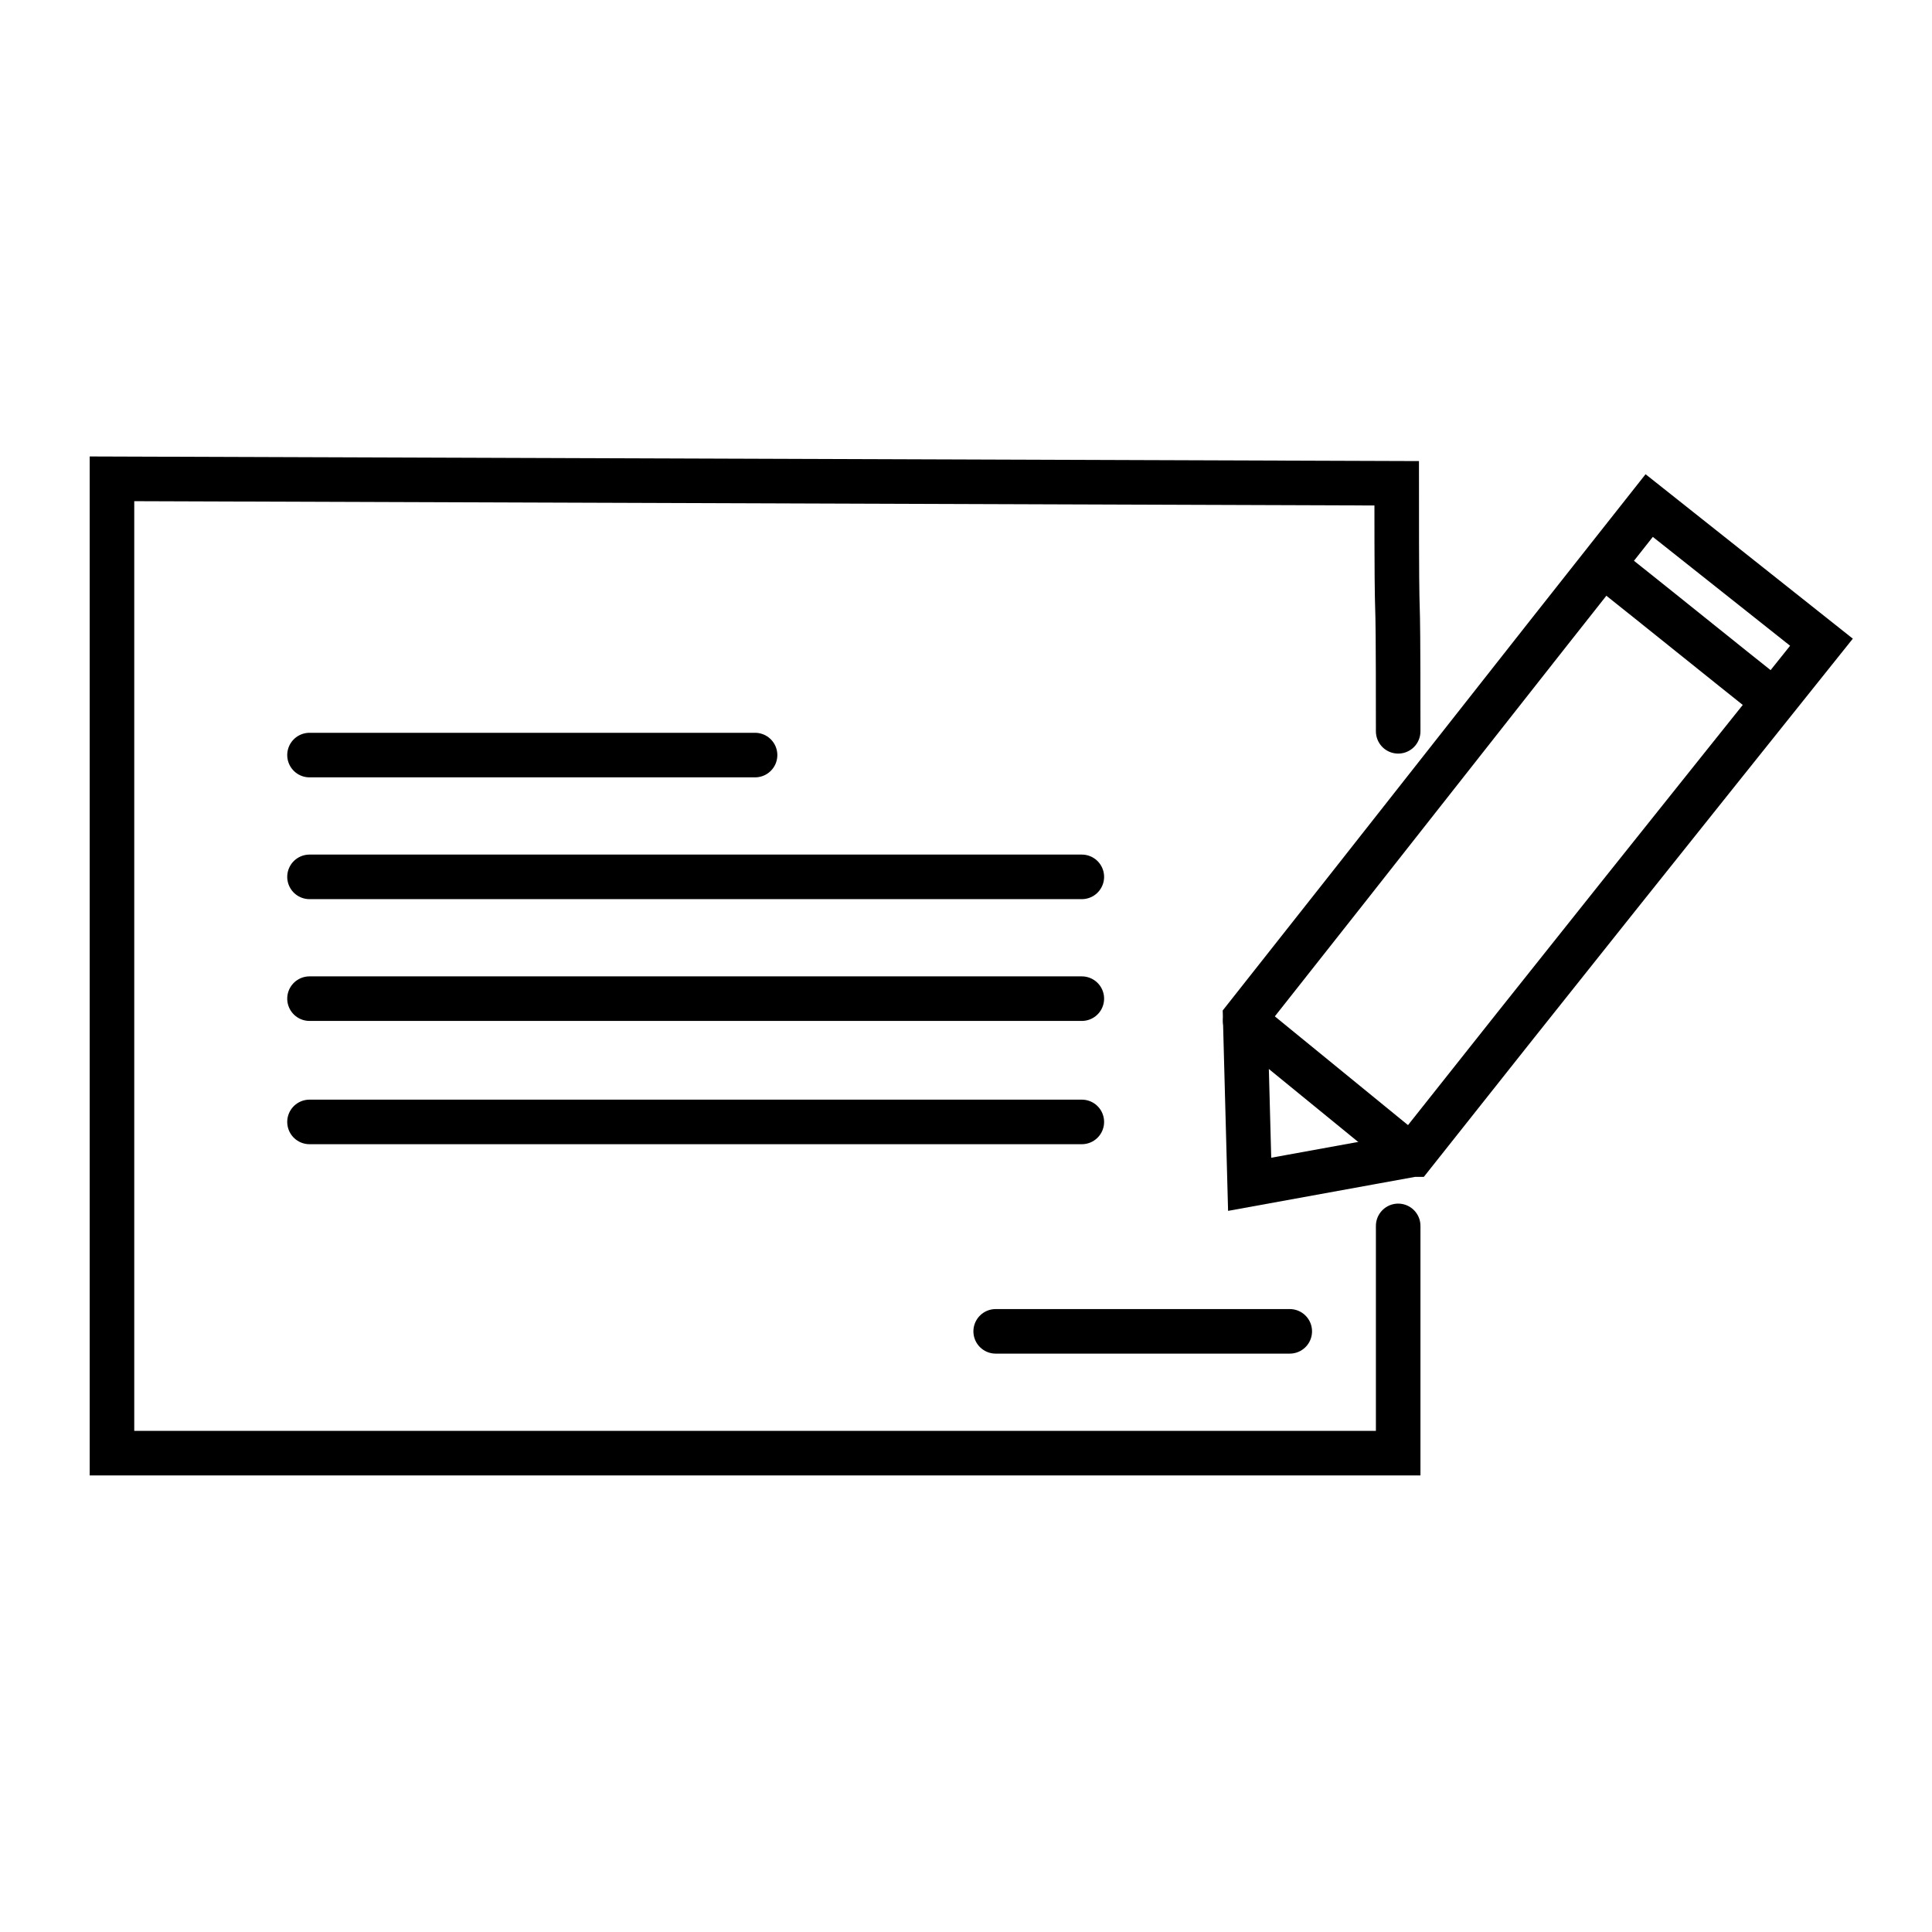
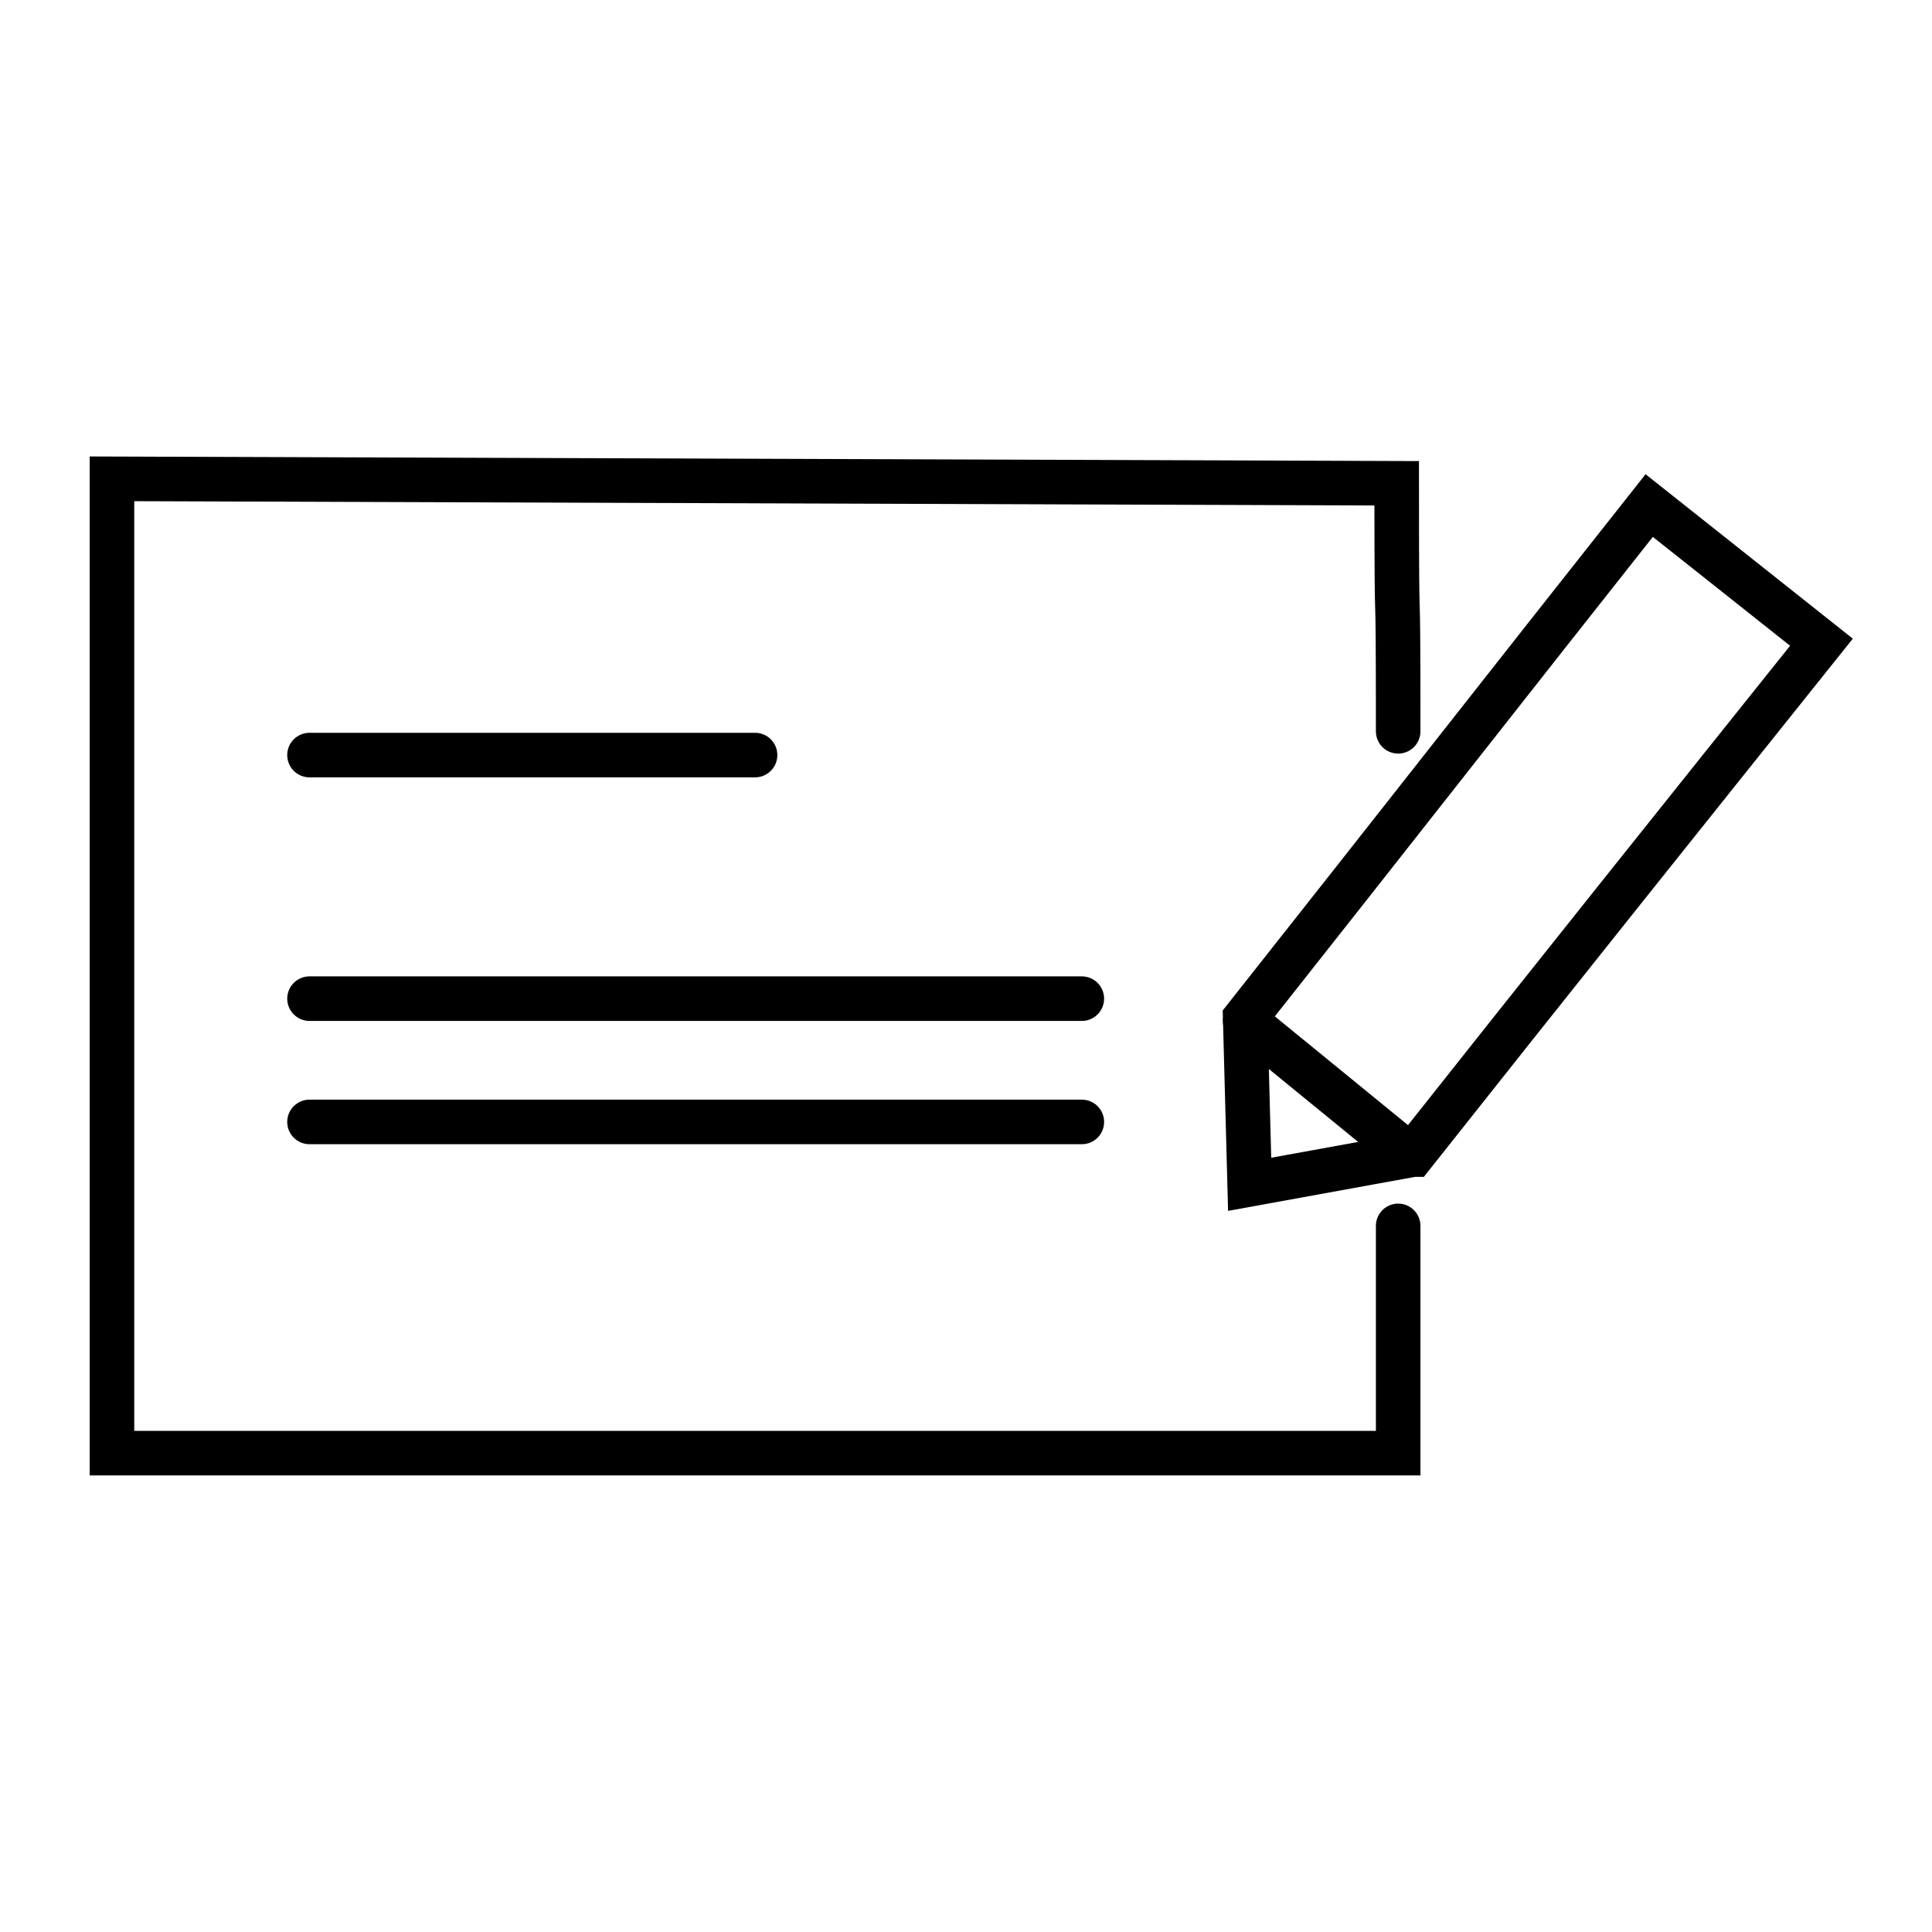
<svg xmlns="http://www.w3.org/2000/svg" width="800px" height="800px" version="1.1" viewBox="144 144 512 512">
  <defs>
    <clipPath id="d">
      <path d="m148.09 148.09h503.81v503.81h-503.81z" />
    </clipPath>
    <clipPath id="c">
      <path d="m307 148.09h344.9v476.91h-344.9z" />
    </clipPath>
    <clipPath id="b">
      <path d="m307 247h344.9v370h-344.9z" />
    </clipPath>
    <clipPath id="a">
      <path d="m403 148.09h248.9v348.91h-248.9z" />
    </clipPath>
  </defs>
  <g clip-path="url(#d)">
    <path transform="matrix(3.936 0 0 3.936 148.09 148.09)" d="m93.1 48.2c0-13.4-0.1-3.3-0.1-16.7-28.8-0.1-57.7-0.2-86.5-0.3v65.6h86.6v-15.3" fill="none" stroke="#000000" stroke-linecap="round" stroke-miterlimit="10" stroke-width="3" />
  </g>
  <path transform="matrix(3.936 0 0 3.936 148.09 148.09)" d="m19.8 66.2h52" fill="none" stroke="#000000" stroke-linecap="round" stroke-miterlimit="10" stroke-width="3" />
-   <path transform="matrix(3.936 0 0 3.936 148.09 148.09)" d="m19.8 58h52" fill="none" stroke="#000000" stroke-linecap="round" stroke-miterlimit="10" stroke-width="3" />
  <path transform="matrix(3.936 0 0 3.936 148.09 148.09)" d="m19.8 74.5h52" fill="none" stroke="#000000" stroke-linecap="round" stroke-miterlimit="10" stroke-width="3" />
  <path transform="matrix(3.936 0 0 3.936 148.09 148.09)" d="m19.8 49.8h29.999" fill="none" stroke="#000000" stroke-linecap="round" stroke-miterlimit="10" stroke-width="3" />
-   <path transform="matrix(3.936 0 0 3.936 148.09 148.09)" d="m66 88.6h19.8" fill="none" stroke="#000000" stroke-linecap="round" stroke-miterlimit="10" stroke-width="3" />
  <g clip-path="url(#c)">
    <path transform="matrix(3.936 0 0 3.936 148.09 148.09)" d="m94.1 76.7-11 2-0.3-11.2c9.1-11.5 18.1-23 27.2-34.5 3.9 3.1 7.7 6.099 11.6 9.2-9.2 11.5-18.4 23.001-27.499 34.5zm0 0" fill="none" stroke="#000000" stroke-linecap="round" stroke-miterlimit="10" stroke-width="3" />
  </g>
  <g clip-path="url(#b)">
    <path transform="matrix(3.936 0 0 3.936 148.09 148.09)" d="m82.8 67.7 10.9 8.9" fill="none" stroke="#000000" stroke-linecap="round" stroke-miterlimit="10" stroke-width="3" />
  </g>
  <g clip-path="url(#a)">
-     <path transform="matrix(3.936 0 0 3.936 148.09 148.09)" d="m107.3 37.3c3.4 2.7 7.6 6.099 11 8.8" fill="none" stroke="#000000" stroke-linecap="round" stroke-miterlimit="10" stroke-width="3" />
-   </g>
+     </g>
</svg>